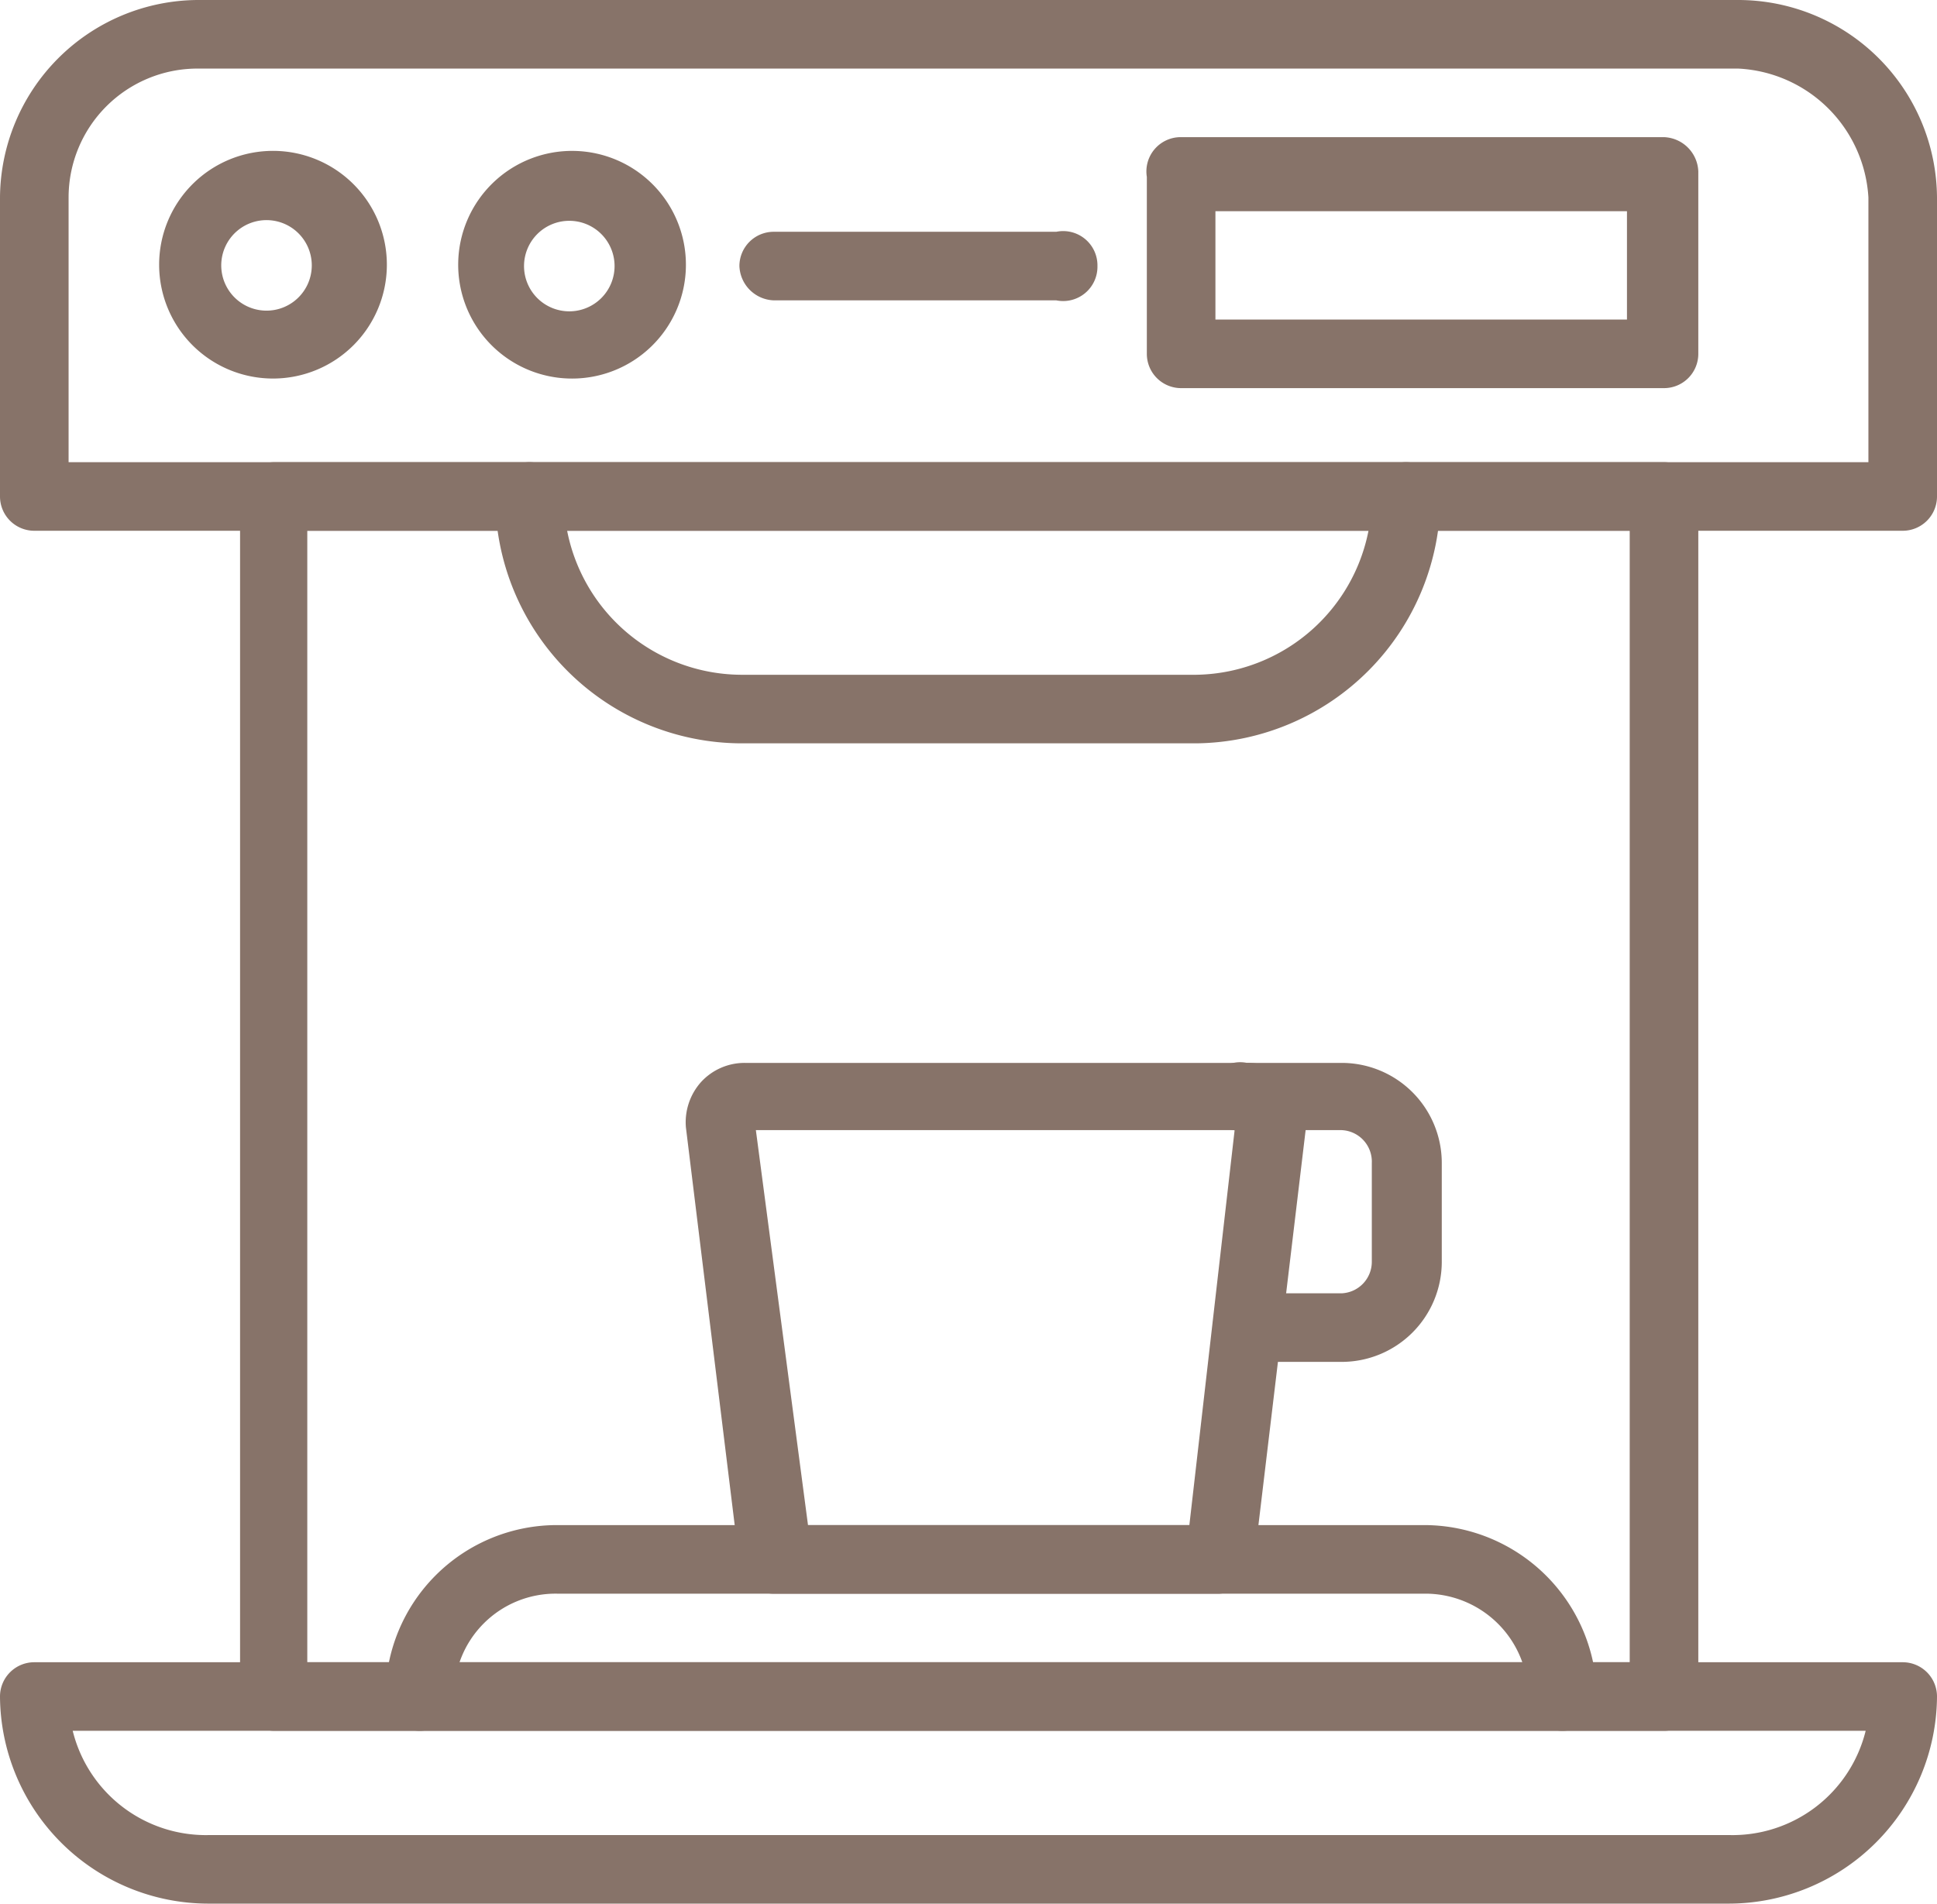
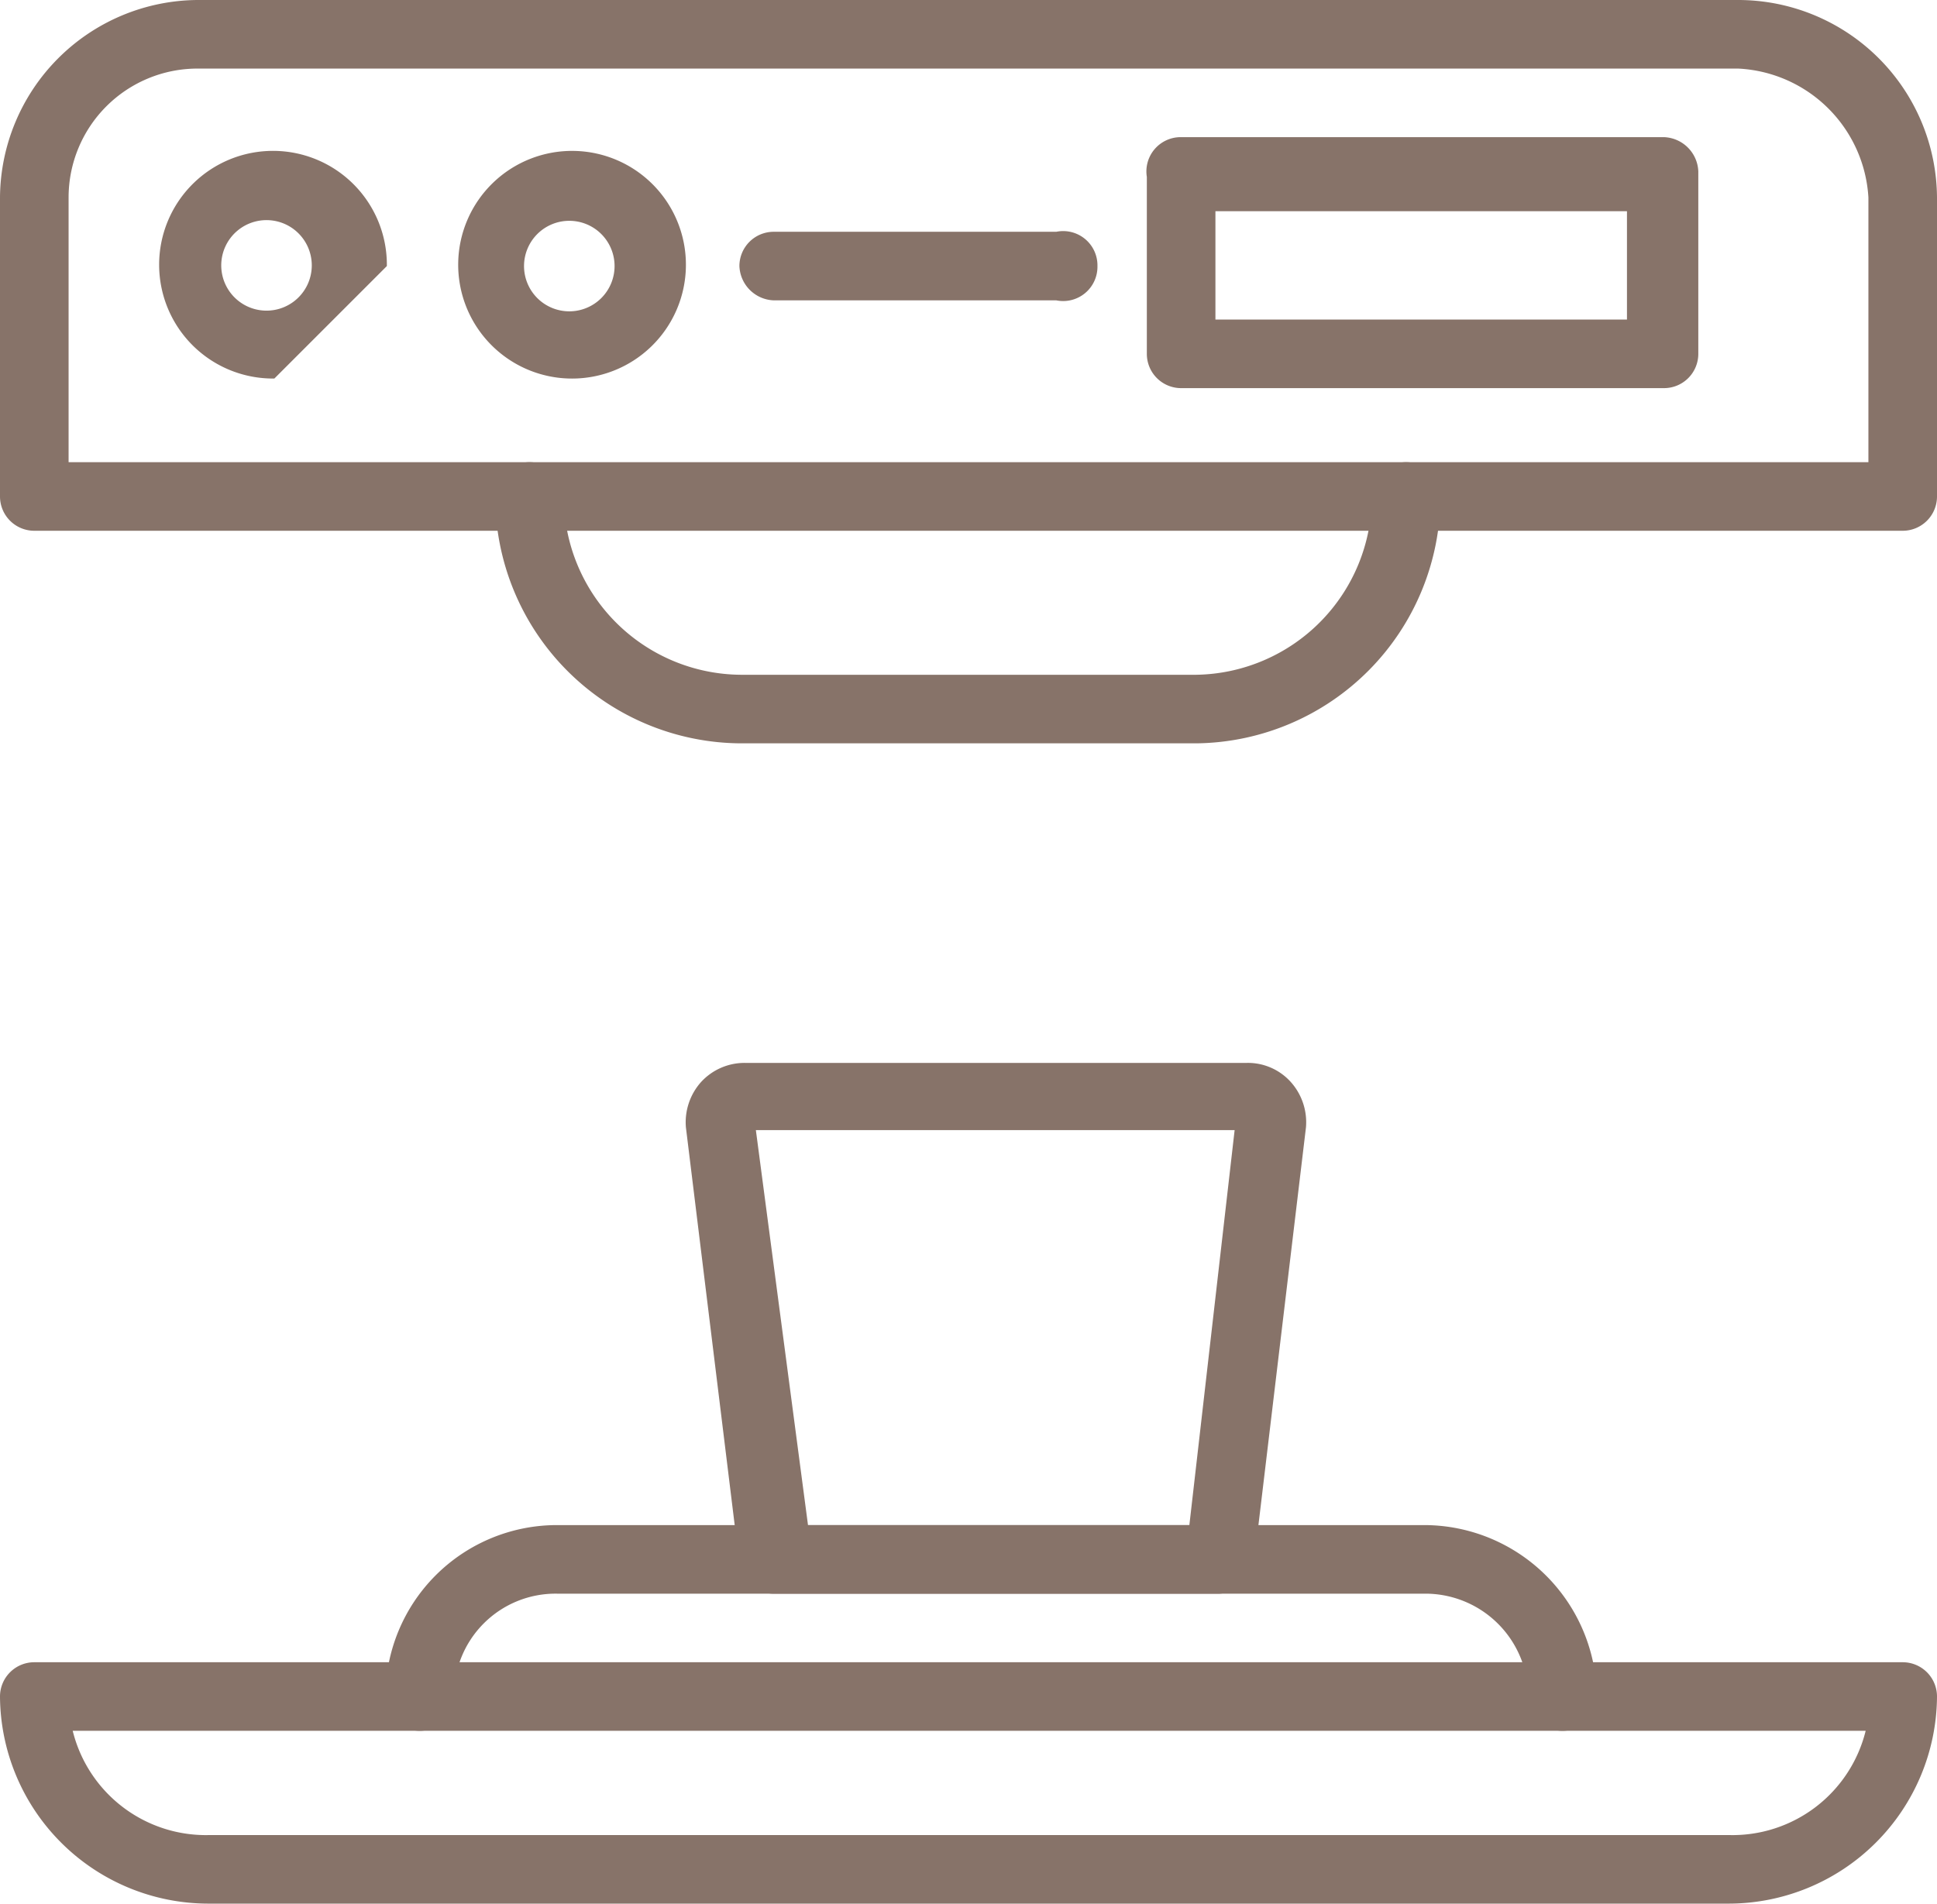
<svg xmlns="http://www.w3.org/2000/svg" viewBox="0 0 14.12 13.88">
  <g id="Capa_2" data-name="Capa 2">
    <g id="Capa_1-2" data-name="Capa 1">
      <path d="M12.6,13.88H1.52A1.52,1.52,0,0,1,0,12.37a.25.25,0,0,1,.25-.25H13.87a.25.25,0,0,1,.25.25A1.52,1.52,0,0,1,12.6,13.88ZM.53,12.62a1,1,0,0,0,1,.76H12.6a1,1,0,0,0,1-.76Z" style="fill:#877369" />
      <path d="M13.87,3.87H.25A.25.25,0,0,1,0,3.62V1.44A1.45,1.45,0,0,1,1.44,0H12.67a1.45,1.45,0,0,1,1.45,1.44V3.62A.25.25,0,0,1,13.87,3.87ZM.5,3.37H13.62V1.44A1,1,0,0,0,12.67.5H1.44a.94.94,0,0,0-.94.94Z" style="fill:#877369" />
-       <path d="M12.13,12.62H2a.25.25,0,0,1-.25-.25V3.62A.25.25,0,0,1,2,3.37H12.13a.25.25,0,0,1,.25.25v8.75A.25.25,0,0,1,12.13,12.62Zm-9.89-.5h9.64V3.87H2.24Z" style="fill:#877369" />
      <path d="M8.72,5.42H5.4a1.8,1.8,0,0,1-1.79-1.8.25.25,0,0,1,.5,0A1.3,1.3,0,0,0,5.4,4.92H8.72A1.3,1.3,0,0,0,10,3.62a.25.25,0,0,1,.25-.25.25.25,0,0,1,.25.25A1.8,1.8,0,0,1,8.72,5.42Z" style="fill:#877369" />
      <path d="M11.39,12.62a.25.25,0,0,1-.25-.25.75.75,0,0,0-.75-.75H4.06a.74.74,0,0,0-.75.75.25.25,0,0,1-.5,0,1.25,1.25,0,0,1,1.25-1.25h6.33a1.26,1.26,0,0,1,1.25,1.25A.25.25,0,0,1,11.39,12.62Z" style="fill:#877369" />
      <path d="M8.89,11.62H5.63a.25.25,0,0,1-.24-.22L5,8.22a.44.44,0,0,1,.11-.33.43.43,0,0,1,.32-.14H9.09a.42.42,0,0,1,.32.14.44.44,0,0,1,.11.33L9.14,11.4A.27.27,0,0,1,8.89,11.62Zm-3-.5H8.67L9,8.24H5.51Z" style="fill:#877369" />
-       <path d="M9.78,9.93H9.09a.25.25,0,0,1,0-.5h.69A.23.23,0,0,0,10,9.2V8.48a.23.23,0,0,0-.23-.24H9.09a.25.25,0,1,1,0-.49h.69a.73.73,0,0,1,.73.73V9.2A.73.73,0,0,1,9.78,9.93Z" style="fill:#877369" />
-       <path d="M2,2.76a.83.83,0,1,1,.82-.82A.83.83,0,0,1,2,2.76ZM2,1.61a.33.33,0,1,0,0,.65.33.33,0,0,0,0-.65Z" style="fill:#877369" />
+       <path d="M2,2.76a.83.83,0,1,1,.82-.82ZM2,1.61a.33.33,0,1,0,0,.65.33.33,0,0,0,0-.65Z" style="fill:#877369" />
      <path d="M4.15,2.76A.83.83,0,1,1,5,1.94.83.83,0,0,1,4.15,2.76Zm0-1.15a.33.33,0,1,0,.33.33A.33.33,0,0,0,4.15,1.61Z" style="fill:#877369" />
      <path d="M12.13,2.83H8.61a.25.25,0,0,1-.25-.25V1.29A.25.25,0,0,1,8.61,1h3.52a.26.26,0,0,1,.25.25V2.58A.25.25,0,0,1,12.13,2.83Zm-3.27-.5h3V1.54h-3Z" style="fill:#877369" />
      <path d="M7.7,2.19H5.64a.26.26,0,0,1-.25-.25.25.25,0,0,1,.25-.25H7.7A.25.25,0,0,1,8,1.94.25.25,0,0,1,7.7,2.19Z" style="fill:#877369" />
    </g>
  </g>
</svg>